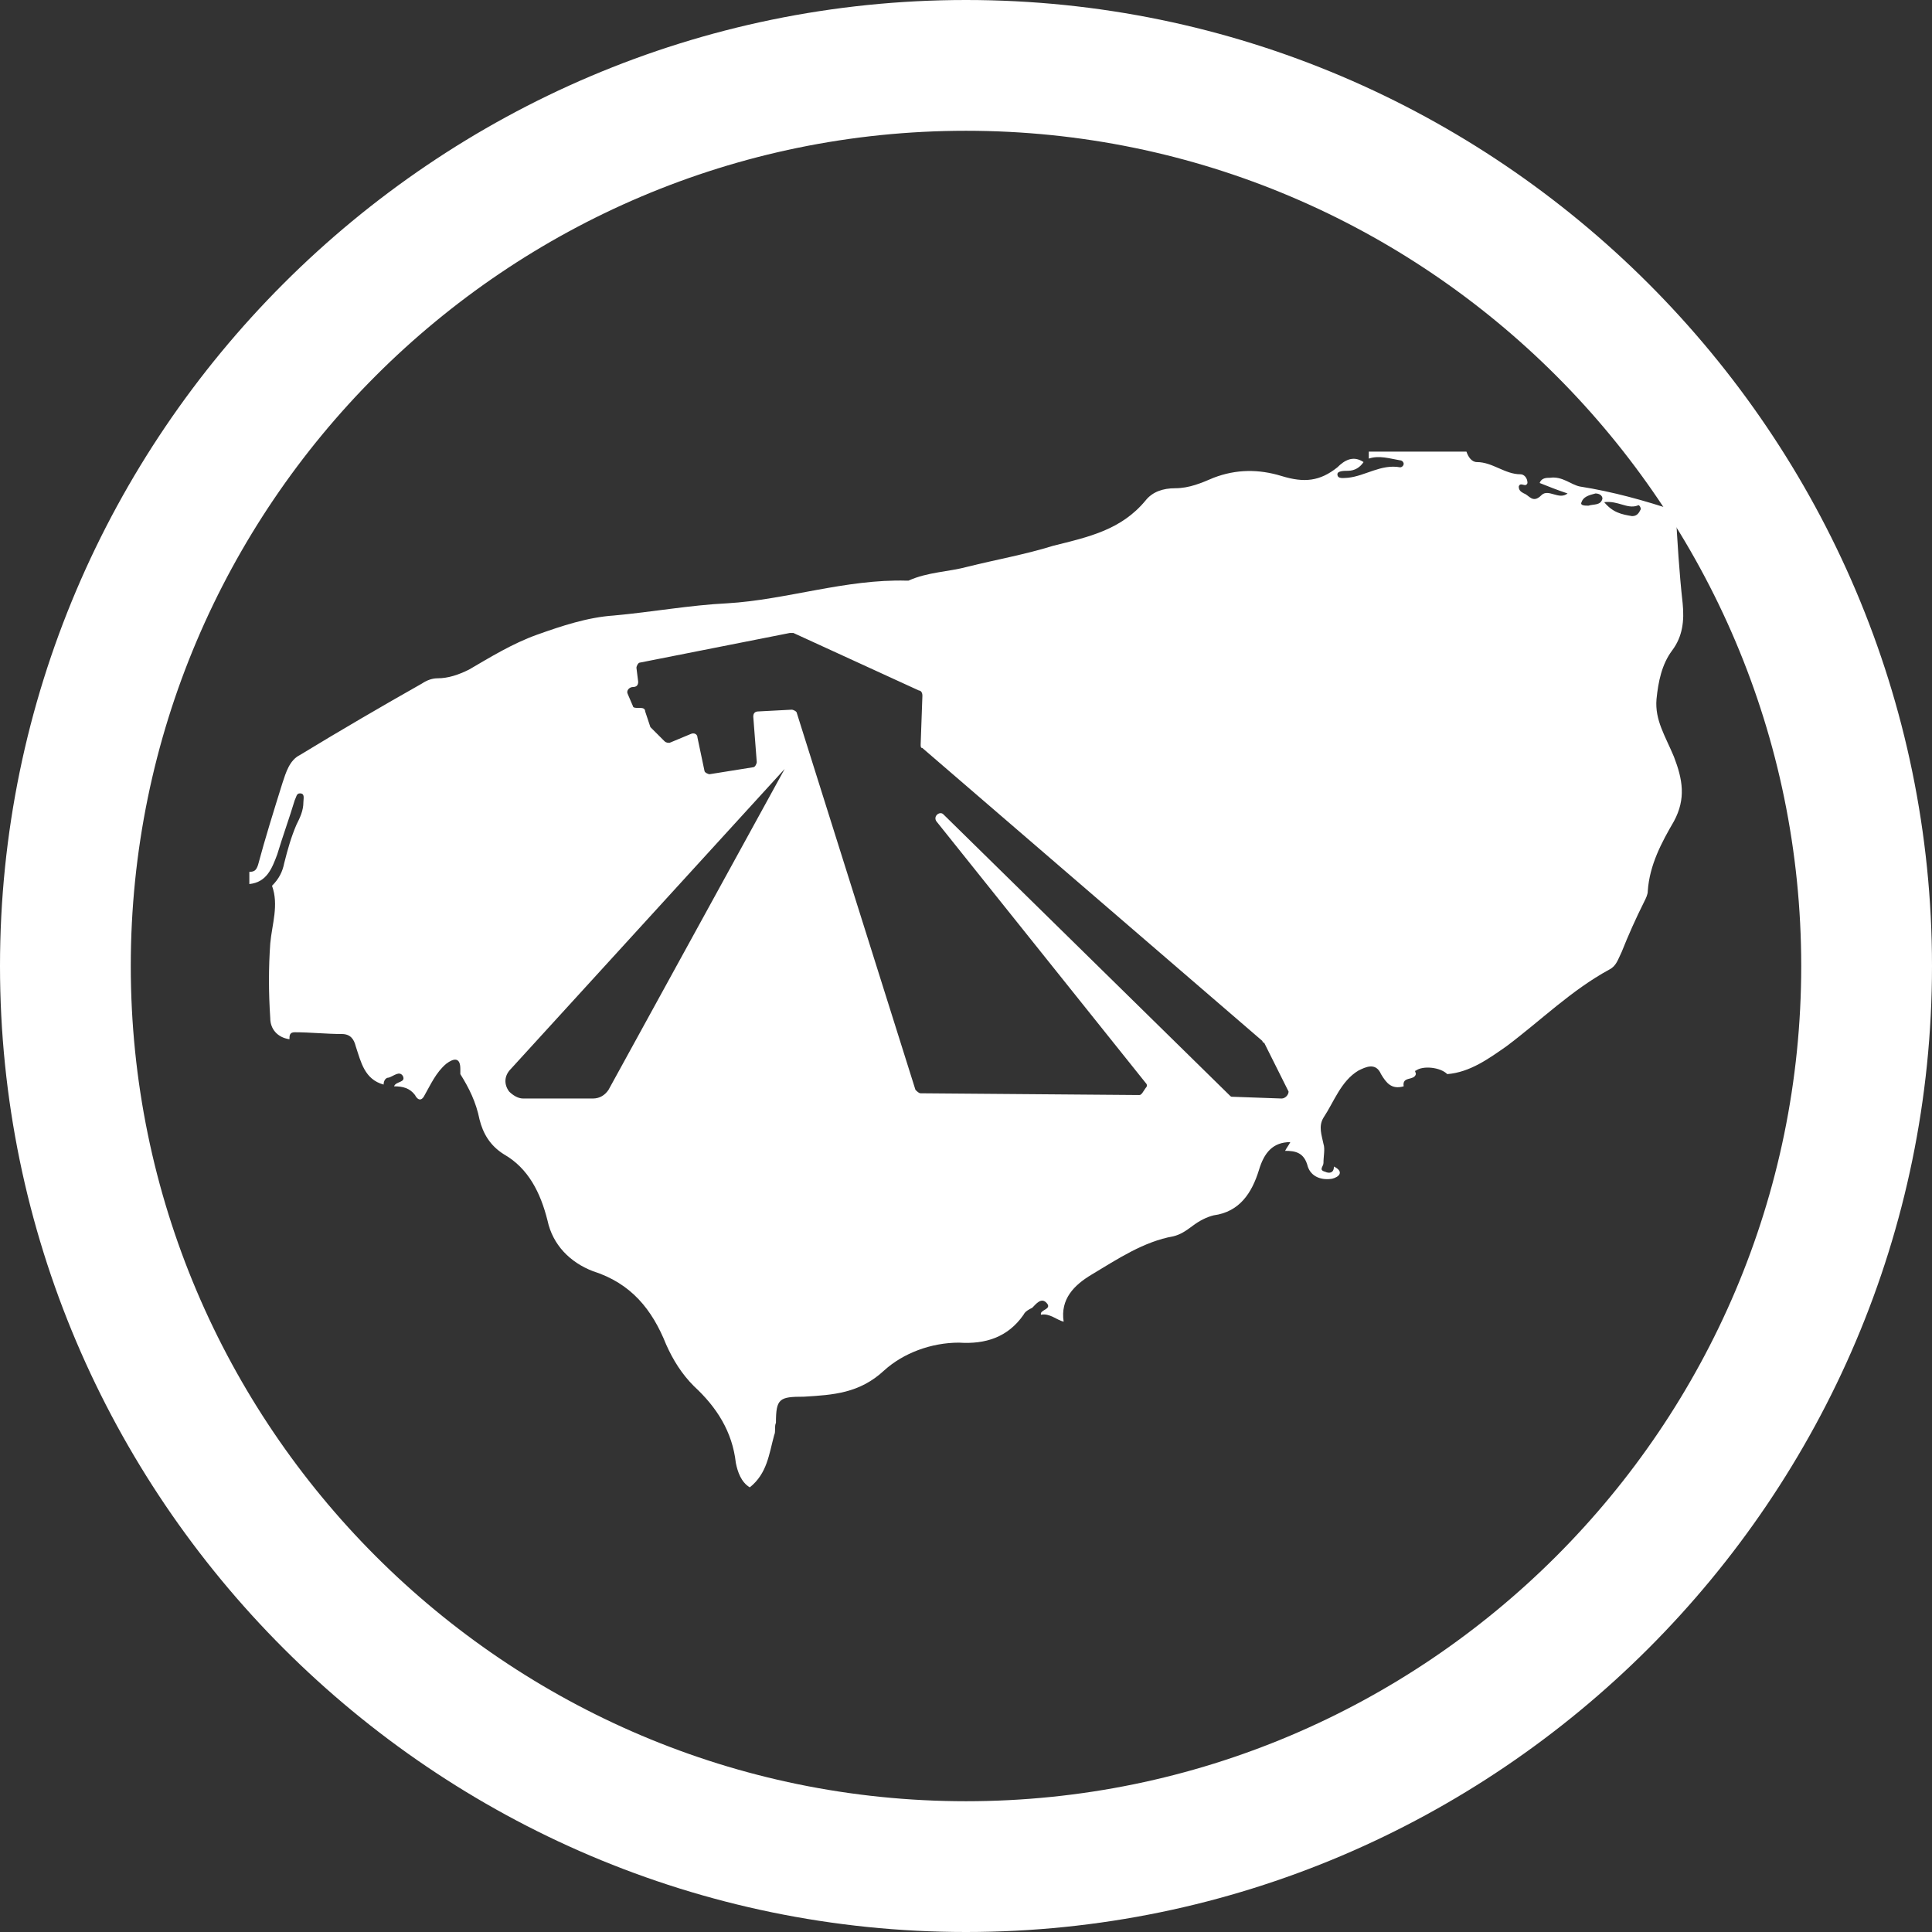
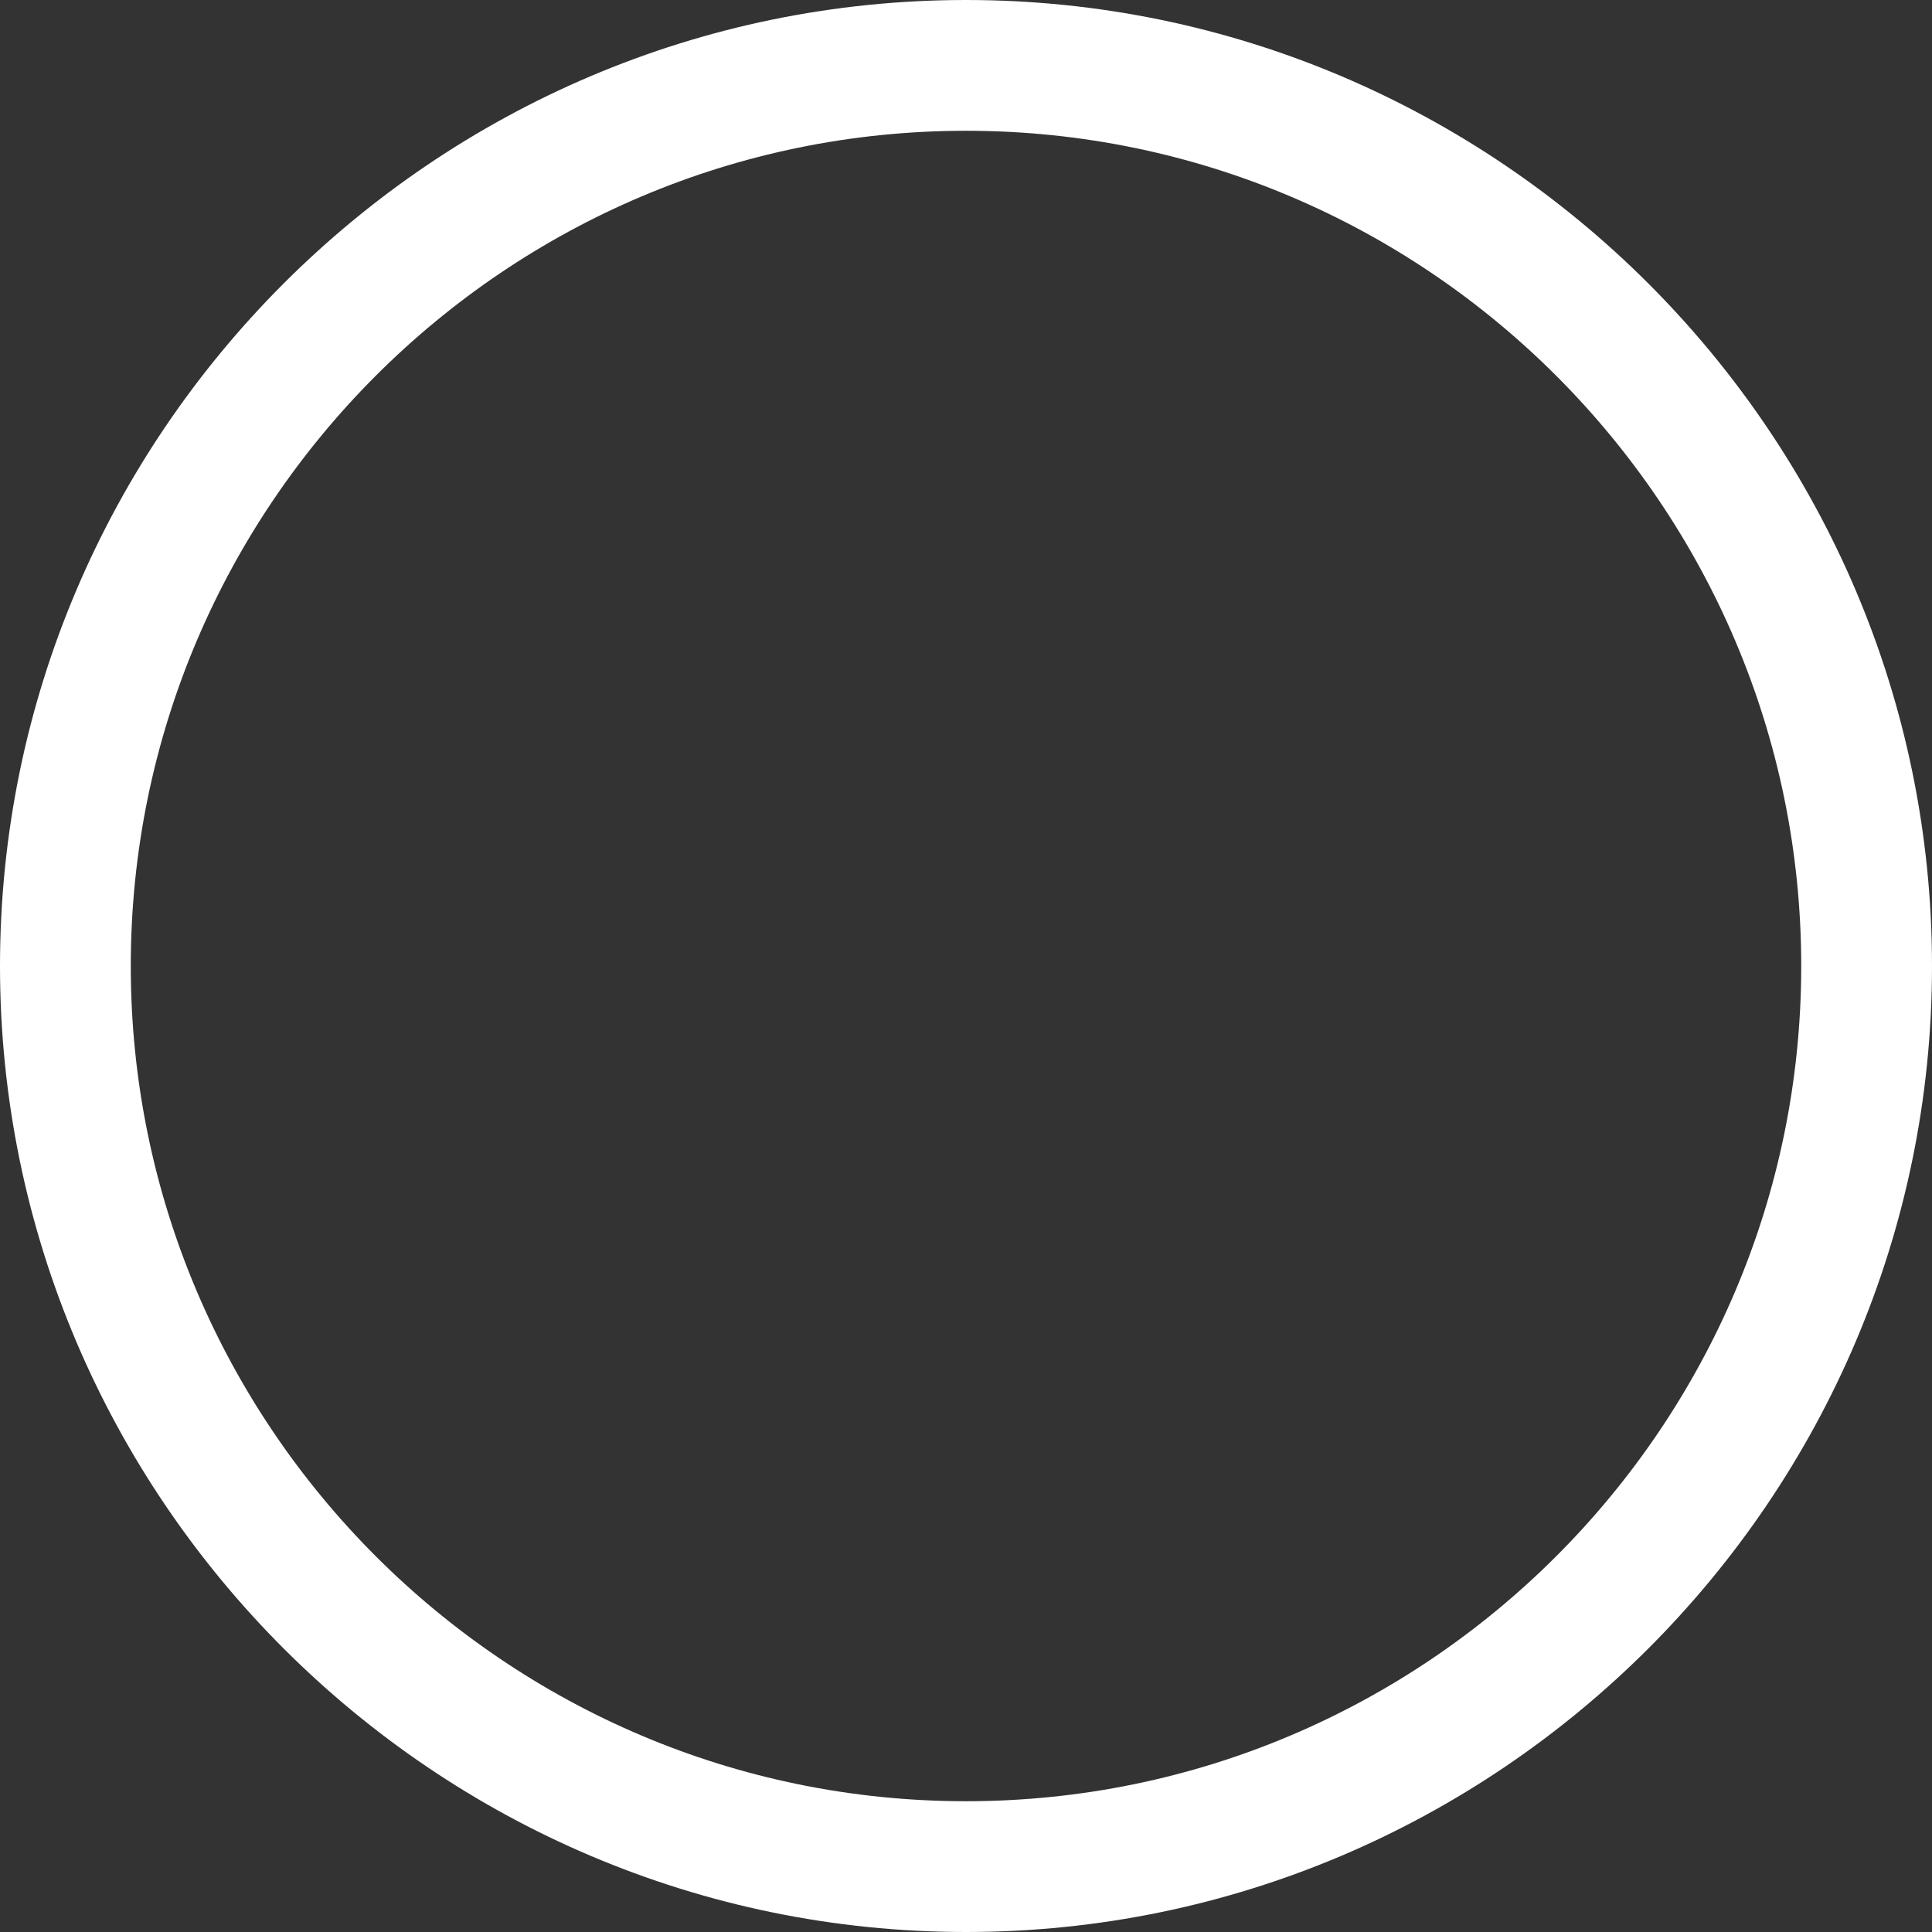
<svg xmlns="http://www.w3.org/2000/svg" version="1.1" id="Capa_1" x="0px" y="0px" viewBox="0 0 110.8 110.8" style="enable-background:new 0 0 110.8 110.8;" xml:space="preserve">
  <rect x="0" y="0" width="110.8" height="110.8" fill="#333333" stroke="none" />
  <style type="text/css">
	.st0{fill:#FFFFFF;}
</style>
  <g>
    <g>
      <path class="st0" d="M55.4,0C24.9,0,0,24.9,0,55.4s24.9,55.4,55.4,55.4s55.4-24.9,55.4-55.4S85.9,0,55.4,0z M55.4,103.3    C29,103.3,7.5,81.8,7.5,55.4S29,7.5,55.4,7.5s47.9,21.5,47.9,47.9S81.8,103.3,55.4,103.3z" />
    </g>
-     <path class="st0" d="M95,40.1c0.1-1,0.3-2,0.9-2.8c0.6-0.8,0.7-1.7,0.6-2.7c-0.2-1.8-0.3-3.5-0.4-5.3c-1.8-0.6-3.6-1.1-5.5-1.4   c-0.5-0.1-1-0.6-1.7-0.5c-0.2,0-0.5,0-0.6,0.3c0.5,0.2,1,0.4,1.6,0.6c-0.5,0.4-1.1-0.3-1.5,0.1c-0.5,0.5-0.7,0-1-0.1   c-0.2-0.1-0.3-0.2-0.3-0.4c0.1-0.3,0.4,0.1,0.5-0.2c0-0.3-0.2-0.5-0.4-0.5c-0.9,0-1.6-0.7-2.5-0.7c-0.3,0-0.5-0.3-0.6-0.6   c-1.9,0-3.7,0-5.6,0c0,0.1,0,0.3,0,0.4c0.6-0.2,1.2,0,1.8,0.1c0.1,0,0.2,0.1,0.2,0.2c0,0.1-0.1,0.2-0.2,0.2c-1.1-0.2-2,0.5-3,0.6   c-0.2,0-0.6,0.1-0.6-0.2C76.7,27,77.1,27,77.3,27c0.4,0,0.7-0.2,0.9-0.5c-0.6-0.4-1.1-0.1-1.5,0.3c-1,0.8-1.9,0.9-3.2,0.5   c-1.3-0.4-2.6-0.4-3.9,0.1c-0.7,0.3-1.4,0.6-2.2,0.6c-0.7,0-1.3,0.2-1.7,0.7c-1.4,1.7-3.3,2.1-5.3,2.6c-1.6,0.5-3.3,0.8-4.9,1.2   c-1.1,0.3-2.3,0.3-3.4,0.8c0,0-0.1,0-0.1,0c-3.5-0.1-6.9,1.1-10.3,1.3c-2.1,0.1-4.3,0.5-6.5,0.7c-1.5,0.1-3,0.6-4.4,1.1   c-1.4,0.5-2.7,1.3-3.9,2c-0.6,0.3-1.2,0.5-1.8,0.5c-0.3,0-0.6,0.1-0.9,0.3c-2.3,1.3-4.7,2.7-7,4.1c-0.6,0.3-0.8,1-1,1.6   c-0.5,1.6-1,3.2-1.4,4.7c-0.1,0.3-0.2,0.4-0.5,0.4c0,0.2,0,0.5,0,0.7c1-0.1,1.3-0.9,1.6-1.7c0.3-1,0.7-2.1,1-3.1   c0.1-0.2,0.1-0.4,0.3-0.4c0.3,0,0.2,0.3,0.2,0.5c0,0.5-0.2,0.9-0.4,1.3c-0.3,0.7-0.5,1.4-0.7,2.2c-0.1,0.5-0.3,0.9-0.7,1.3   c0.4,1.1,0,2.2-0.1,3.3c-0.1,1.4-0.1,2.8,0,4.3c0,0.6,0.4,1.1,1.1,1.2c0-0.2,0-0.4,0.3-0.4c0.9,0,1.8,0.1,2.7,0.1   c0.5,0,0.7,0.3,0.8,0.7c0.3,0.9,0.5,1.9,1.6,2.2c0-0.2,0.1-0.4,0.3-0.4c0.3-0.1,0.6-0.4,0.8-0.1c0.2,0.4-0.4,0.3-0.5,0.6   c0.5,0,0.9,0.1,1.2,0.5c0.1,0.2,0.3,0.4,0.5,0.1c0.4-0.7,0.7-1.4,1.3-1.9c0.4-0.3,0.8-0.4,0.8,0.3c0,0.1,0,0.2,0,0.3   c0.5,0.8,0.9,1.6,1.1,2.6c0.2,0.8,0.6,1.5,1.4,2c1.4,0.8,2.1,2.2,2.5,3.8c0.3,1.4,1.3,2.4,2.6,2.9c2.2,0.7,3.4,2.2,4.2,4.2   c0.4,0.9,0.9,1.7,1.6,2.4c1.3,1.2,2.2,2.6,2.4,4.4c0.1,0.5,0.3,1.1,0.8,1.4c1-0.8,1.1-1.9,1.4-3c0.1-0.2,0-0.5,0.1-0.7   c0-1.4,0.2-1.5,1.6-1.5c1.7-0.1,3.2-0.2,4.6-1.5c1.1-1,2.7-1.6,4.3-1.6c1.5,0.1,2.8-0.3,3.7-1.6c0.1-0.2,0.3-0.3,0.5-0.4   c0.2-0.2,0.5-0.6,0.8-0.3c0.4,0.4-0.4,0.4-0.3,0.7c0.5-0.1,0.9,0.3,1.3,0.4c-0.2-1.3,0.6-2.1,1.6-2.7c1.5-0.9,3-1.9,4.7-2.2   c0.4-0.1,0.7-0.3,1.1-0.6c0.4-0.3,0.8-0.5,1.2-0.6c1.5-0.2,2.2-1.3,2.6-2.6c0.3-1,0.8-1.6,1.8-1.6c-0.1,0.2-0.2,0.3-0.3,0.5   c0.6,0,1.1,0.1,1.3,0.9c0.2,0.6,0.8,0.8,1.4,0.7c0.4-0.1,0.7-0.4,0.1-0.7c0,0.4-0.3,0.4-0.5,0.3c-0.4-0.1-0.1-0.3-0.1-0.5   c0-0.4,0.1-0.8,0-1.1c-0.1-0.5-0.3-1,0-1.5c0.6-0.9,1-2.1,2-2.7c0.4-0.2,1-0.5,1.3,0.2c0.3,0.5,0.6,0.9,1.3,0.7   c-0.1-0.6,0.6-0.3,0.7-0.7c0-0.1-0.1-0.2,0-0.2c0.4-0.3,1.4-0.2,1.8,0.2c1.3-0.1,2.4-0.9,3.4-1.6c2-1.5,3.7-3.2,5.9-4.4   c0.4-0.2,0.5-0.6,0.7-1c0.4-1,0.8-1.9,1.3-2.9c0.1-0.2,0.2-0.4,0.2-0.6c0.1-1.5,0.8-2.8,1.5-4c0.7-1.3,0.5-2.4,0-3.7   C95.5,42.2,94.9,41.3,95,40.1z M34.9,62.5C34.7,62.8,34.4,63,34,63h-4c-0.3,0-0.6-0.2-0.8-0.4c-0.3-0.4-0.3-0.9,0.1-1.3l15.7-17.2   L34.9,62.5z M73.5,63l-2.8-0.1c-0.1,0-0.1,0-0.2-0.1L54.1,46.7c-0.2-0.2-0.6,0.1-0.4,0.4l12,15c0.1,0.1,0.1,0.2,0,0.3l-0.2,0.3   c-0.1,0.1-0.1,0.1-0.2,0.1l-12.5-0.1c-0.1,0-0.2-0.1-0.3-0.2l-6.8-21.6c0-0.1-0.2-0.2-0.3-0.2l-1.9,0.1c-0.2,0-0.3,0.1-0.3,0.3   l0.2,2.6c0,0.1-0.1,0.3-0.2,0.3l-2.5,0.4c-0.1,0-0.3-0.1-0.3-0.2l-0.4-1.9c0-0.2-0.2-0.3-0.4-0.2l-1.2,0.5c-0.1,0-0.2,0-0.3-0.1   l-0.7-0.7c0,0-0.1-0.1-0.1-0.1L37,40.8c0-0.2-0.2-0.2-0.3-0.2l-0.1,0c-0.1,0-0.3,0-0.3-0.1l-0.3-0.7c-0.1-0.2,0.1-0.4,0.3-0.4   c0.2,0,0.3-0.1,0.3-0.3l-0.1-0.8c0-0.1,0.1-0.3,0.2-0.3l8.6-1.7c0.1,0,0.1,0,0.2,0l7.2,3.3c0.1,0,0.2,0.1,0.2,0.3l-0.1,2.8   c0,0.1,0,0.2,0.1,0.2l19.5,16.8c0,0,0,0.1,0.1,0.1l1.4,2.8C73.9,62.8,73.7,63,73.5,63z M91.9,28.6c-0.1,0.4-0.5,0.3-0.8,0.4   c-0.2,0-0.5,0-0.4-0.2c0.1-0.3,0.4-0.4,0.8-0.5C91.7,28.3,91.9,28.4,91.9,28.6z M94.1,29.2c-0.1,0.2-0.2,0.4-0.5,0.4   c-0.6-0.1-1.1-0.2-1.6-0.8c0.8-0.1,1.3,0.4,1.9,0.2C94,28.9,94.1,29.1,94.1,29.2z" />
  </g>
</svg>